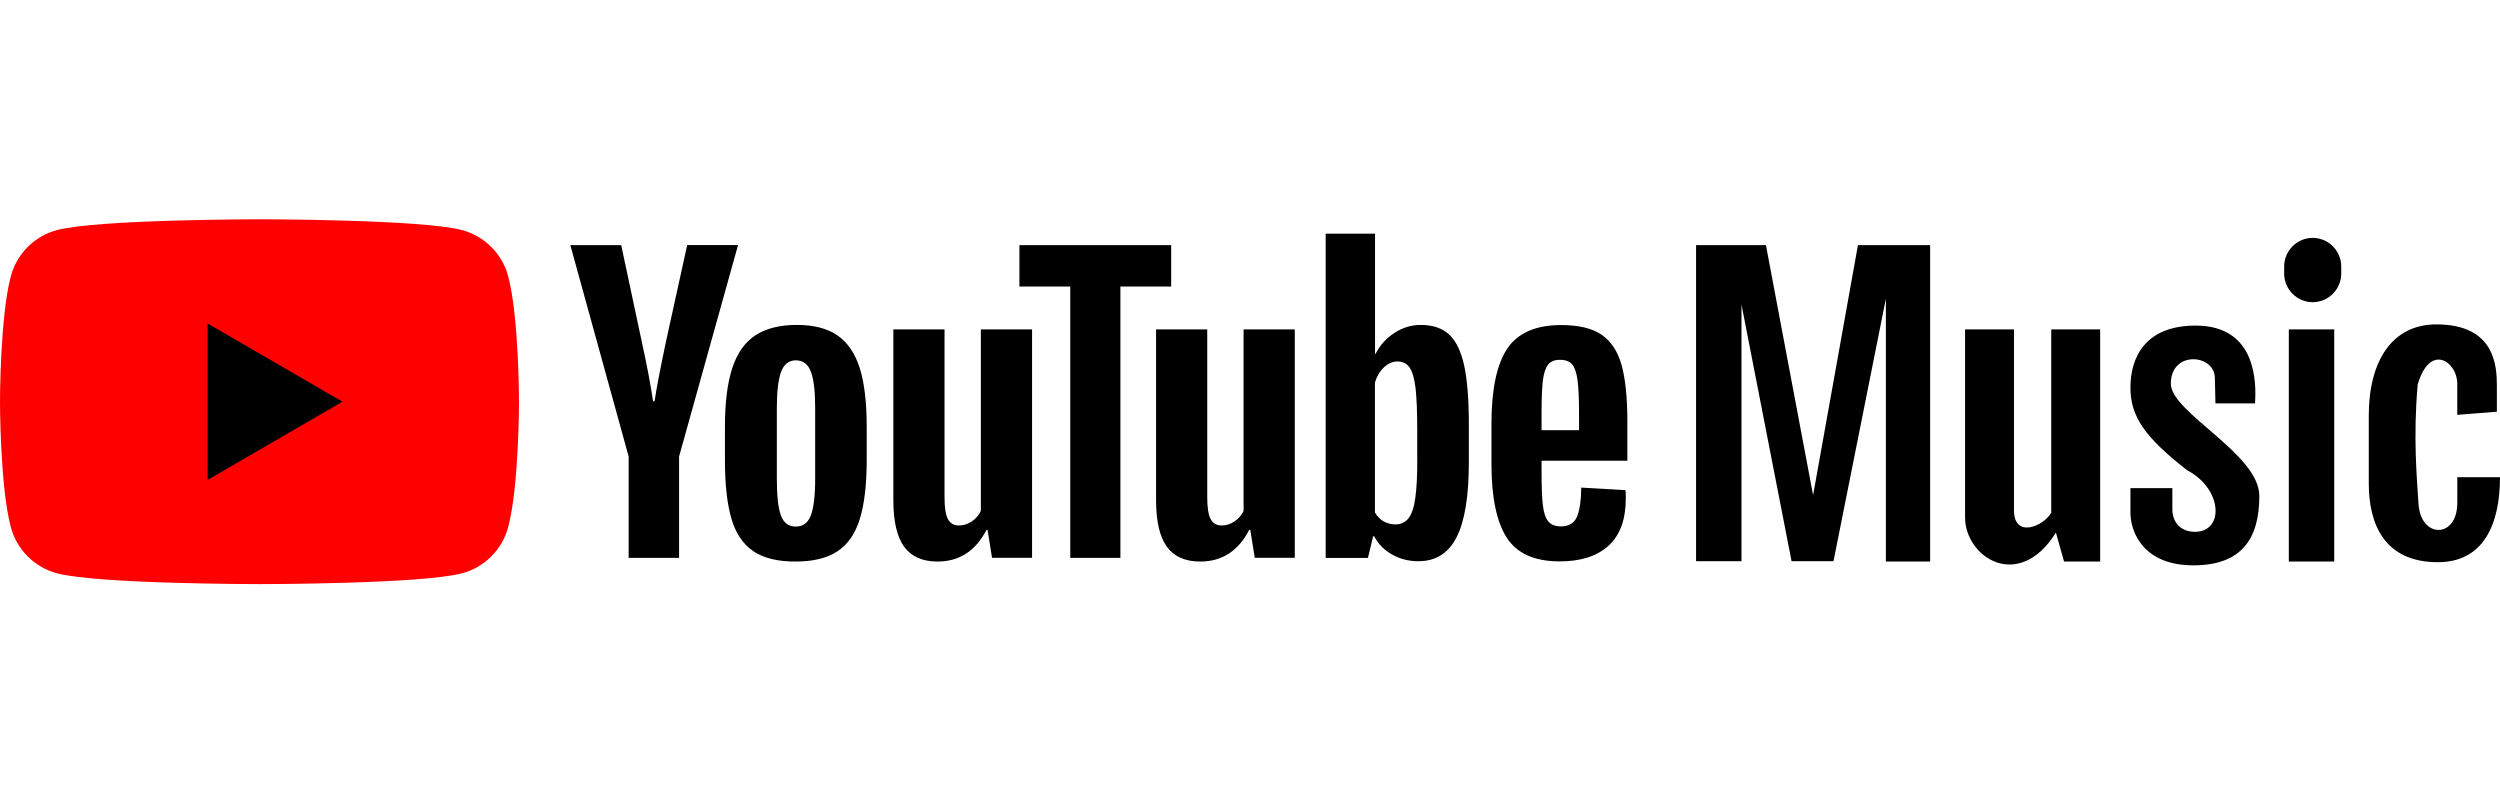
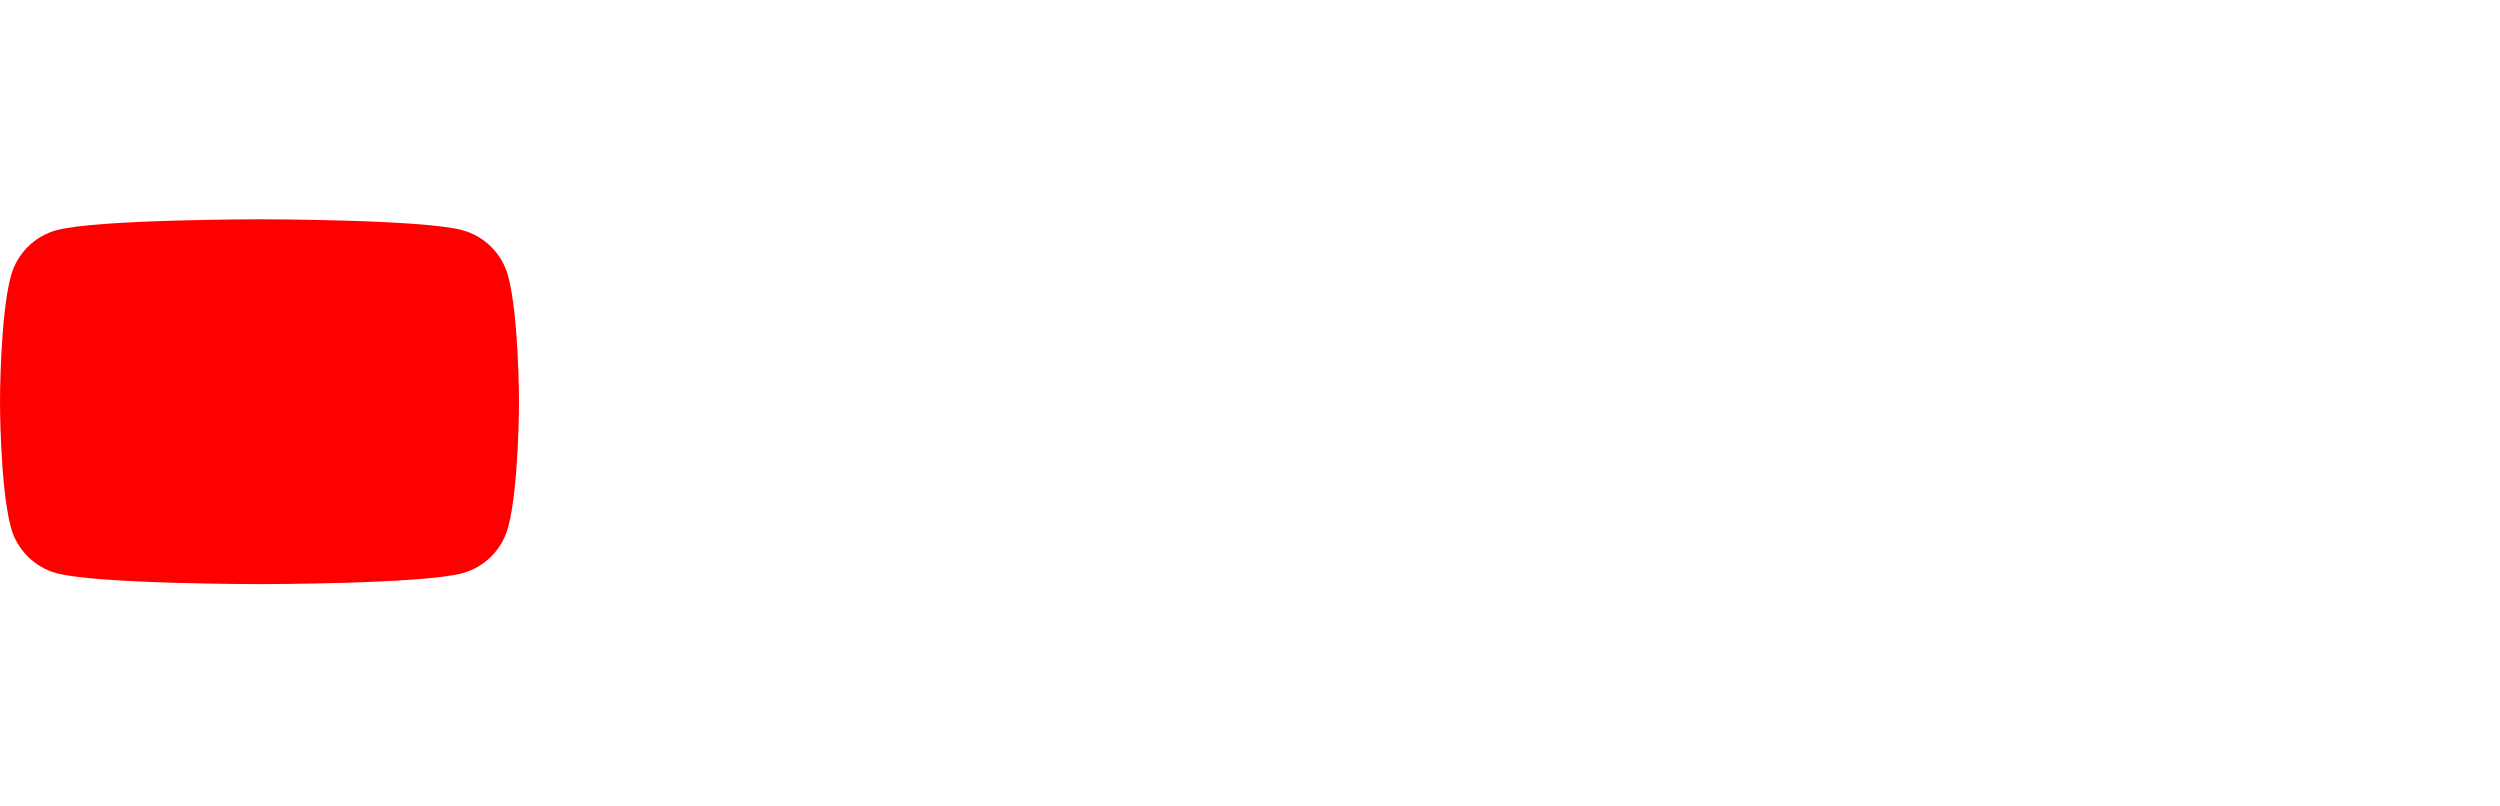
<svg xmlns="http://www.w3.org/2000/svg" width="155" height="50" viewBox="0 0 155 50" fill="none">
-   <path d="M31.507 17.127C31.139 15.739 30.048 14.644 28.661 14.269C26.153 13.596 16.089 13.596 16.089 13.596C16.089 13.596 6.03 13.596 3.517 14.269C2.134 14.639 1.044 15.735 0.671 17.127C0 19.646 0 24.905 0 24.905C0 24.905 0 30.164 0.671 32.683C1.039 34.071 2.13 35.166 3.517 35.541C6.03 36.215 16.089 36.215 16.089 36.215C16.089 36.215 26.153 36.215 28.661 35.541C30.044 35.171 31.134 34.075 31.507 32.683C32.178 30.164 32.178 24.905 32.178 24.905C32.178 24.905 32.178 19.646 31.507 17.127Z" fill="#FF0000" />
-   <path d="M12.874 20.057V29.753L21.234 24.905L12.874 20.057Z" fill="black" />
-   <path d="M46.706 34.173C46.071 33.741 45.616 33.074 45.35 32.164C45.083 31.253 44.946 30.046 44.946 28.534V26.478C44.946 24.951 45.099 23.727 45.407 22.802C45.714 21.877 46.195 21.203 46.845 20.782C47.495 20.36 48.351 20.145 49.41 20.145C50.454 20.145 51.288 20.36 51.918 20.792C52.548 21.224 53.008 21.898 53.301 22.812C53.592 23.727 53.736 24.95 53.736 26.472V28.527C53.736 30.039 53.592 31.252 53.311 32.167C53.029 33.083 52.568 33.756 51.928 34.177C51.293 34.599 50.428 34.815 49.338 34.815C48.222 34.821 47.341 34.606 46.706 34.173ZM50.274 31.953C50.447 31.49 50.54 30.735 50.54 29.692V25.276C50.54 24.259 50.454 23.518 50.274 23.045C50.1 22.576 49.788 22.34 49.343 22.34C48.912 22.34 48.611 22.576 48.431 23.045C48.258 23.513 48.164 24.258 48.164 25.276V29.692C48.164 30.74 48.246 31.496 48.415 31.953C48.584 32.416 48.891 32.647 49.336 32.647C49.788 32.647 50.095 32.415 50.274 31.953ZM95.577 28.57V29.285C95.577 30.195 95.603 30.874 95.659 31.331C95.71 31.783 95.823 32.118 95.991 32.323C96.16 32.529 96.422 32.637 96.775 32.637C97.251 32.637 97.579 32.451 97.752 32.081C97.926 31.712 98.024 31.094 98.039 30.231L100.778 30.39C100.793 30.514 100.799 30.683 100.799 30.9C100.799 32.211 100.44 33.187 99.729 33.835C99.017 34.482 98.009 34.806 96.703 34.806C95.137 34.806 94.041 34.313 93.412 33.325C92.782 32.338 92.47 30.816 92.47 28.75V26.277C92.47 24.149 92.797 22.601 93.447 21.62C94.097 20.644 95.213 20.154 96.795 20.154C97.885 20.154 98.719 20.355 99.303 20.756C99.887 21.157 100.297 21.779 100.537 22.628C100.773 23.476 100.896 24.647 100.896 26.139V28.566H95.577V28.57ZM95.981 22.608C95.823 22.808 95.715 23.137 95.659 23.589C95.603 24.041 95.577 24.736 95.577 25.656V26.673H97.901V25.656C97.901 24.746 97.87 24.057 97.809 23.589C97.747 23.121 97.636 22.787 97.477 22.596C97.318 22.406 97.068 22.309 96.729 22.309C96.391 22.304 96.14 22.407 95.981 22.608ZM38.976 28.303L35.361 15.2H38.515L39.78 21.137C40.102 22.603 40.338 23.847 40.491 24.879H40.583C40.691 24.139 40.927 22.9 41.295 21.157L42.606 15.193H45.759L42.103 28.302V34.589H38.976V28.303ZM63.988 20.422V34.584H61.506L61.229 32.852H61.162C60.486 34.164 59.473 34.816 58.127 34.816C57.191 34.816 56.499 34.507 56.053 33.891C55.608 33.275 55.388 32.313 55.388 31.002V20.422H58.561V30.821C58.561 31.454 58.628 31.906 58.765 32.174C58.903 32.441 59.134 32.58 59.456 32.58C59.733 32.58 59.999 32.497 60.25 32.328C60.5 32.159 60.69 31.942 60.813 31.68V20.422H63.988ZM80.277 20.422V34.584H77.794L77.518 32.852H77.451C76.775 34.164 75.762 34.816 74.415 34.816C73.479 34.816 72.787 34.507 72.342 33.891C71.897 33.275 71.676 32.313 71.676 31.002V20.422H74.849V30.821C74.849 31.454 74.916 31.906 75.054 32.174C75.192 32.441 75.422 32.58 75.745 32.58C76.021 32.58 76.288 32.497 76.538 32.328C76.789 32.159 76.978 31.942 77.101 31.68V20.422H80.277Z" fill="black" />
-   <path d="M72.618 17.765H69.465V34.586H66.357V17.765H63.204V15.2H72.613V17.765H72.618ZM90.785 22.69C90.591 21.796 90.283 21.148 89.854 20.747C89.424 20.346 88.835 20.146 88.083 20.146C87.499 20.146 86.957 20.31 86.45 20.644C85.943 20.973 85.555 21.41 85.278 21.95H85.252V14.486H82.191V34.591H84.812L85.135 33.25H85.201C85.447 33.728 85.815 34.103 86.308 34.38C86.799 34.658 87.342 34.796 87.941 34.796C89.016 34.796 89.804 34.298 90.31 33.306C90.817 32.313 91.068 30.762 91.068 28.648V26.407C91.072 24.823 90.975 23.584 90.785 22.69ZM87.872 28.468C87.872 29.501 87.832 30.308 87.745 30.895C87.663 31.481 87.519 31.897 87.319 32.144C87.12 32.39 86.853 32.514 86.516 32.514C86.254 32.514 86.014 32.451 85.789 32.328C85.569 32.205 85.385 32.019 85.246 31.773V23.727C85.354 23.341 85.537 23.029 85.799 22.781C86.061 22.534 86.342 22.411 86.649 22.411C86.971 22.411 87.221 22.539 87.396 22.791C87.57 23.042 87.693 23.474 87.765 24.071C87.832 24.672 87.868 25.525 87.868 26.636V28.467L87.872 28.468ZM105.156 34.796H107.972V18.881L111.077 34.796H113.676L116.924 18.518V34.816H119.669V15.2H115.192L112.412 30.699L109.488 15.2H105.156V34.796ZM127.972 34.816H130.21V20.422H127.177V31.788C126.671 32.658 124.867 33.383 124.867 31.643V20.424H121.834V32.079C121.834 34.545 125.156 36.72 127.466 33.022L127.972 34.816ZM141.907 20.422H144.723V34.816H141.907V20.422ZM143.387 18.736C142.414 18.736 141.618 17.937 141.618 16.959V16.525C141.618 15.547 142.414 14.748 143.387 14.748C144.361 14.748 145.157 15.547 145.157 16.525V16.959C145.155 17.937 144.361 18.736 143.387 18.736ZM137.358 25.009H139.814C139.885 23.812 139.957 20.187 136.131 20.187C132.954 20.187 132.087 22.217 132.087 24.03C132.087 25.843 133.002 27.123 135.601 29.154C137.816 30.314 137.911 32.973 136.082 32.973C135.216 32.973 134.686 32.393 134.686 31.571V30.266H132.087V31.764C132.087 33.069 132.954 35.051 135.986 35.051C139.019 35.051 140.078 33.359 140.078 30.749C140.078 28.139 134.591 25.576 134.591 23.788C134.591 21.71 137.322 21.939 137.322 23.449L137.358 25.009ZM149.897 23.835C149.608 27.123 149.849 29.636 149.946 31.231C150.077 33.403 152.352 33.407 152.352 31.183V29.587H155C155 32.487 153.989 34.856 151.148 34.856C147.826 34.856 146.864 32.487 146.864 29.973V25.768C146.864 22.385 148.309 20.112 151.052 20.112C154.71 20.112 154.806 22.722 154.806 23.931V25.526L152.351 25.72V23.786C152.352 22.433 150.667 21.225 149.897 23.835Z" fill="black" />
+   <path d="M31.507 17.127C31.139 15.739 30.048 14.644 28.661 14.269C26.153 13.596 16.089 13.596 16.089 13.596C16.089 13.596 6.03 13.596 3.517 14.269C2.134 14.639 1.044 15.735 0.671 17.127C0 19.646 0 24.905 0 24.905C0 24.905 0 30.164 0.671 32.683C1.039 34.071 2.13 35.166 3.517 35.541C6.03 36.215 16.089 36.215 16.089 36.215C16.089 36.215 26.153 36.215 28.661 35.541C30.044 35.171 31.134 34.075 31.507 32.683C32.178 30.164 32.178 24.905 32.178 24.905C32.178 24.905 32.178 19.646 31.507 17.127" fill="#FF0000" />
</svg>